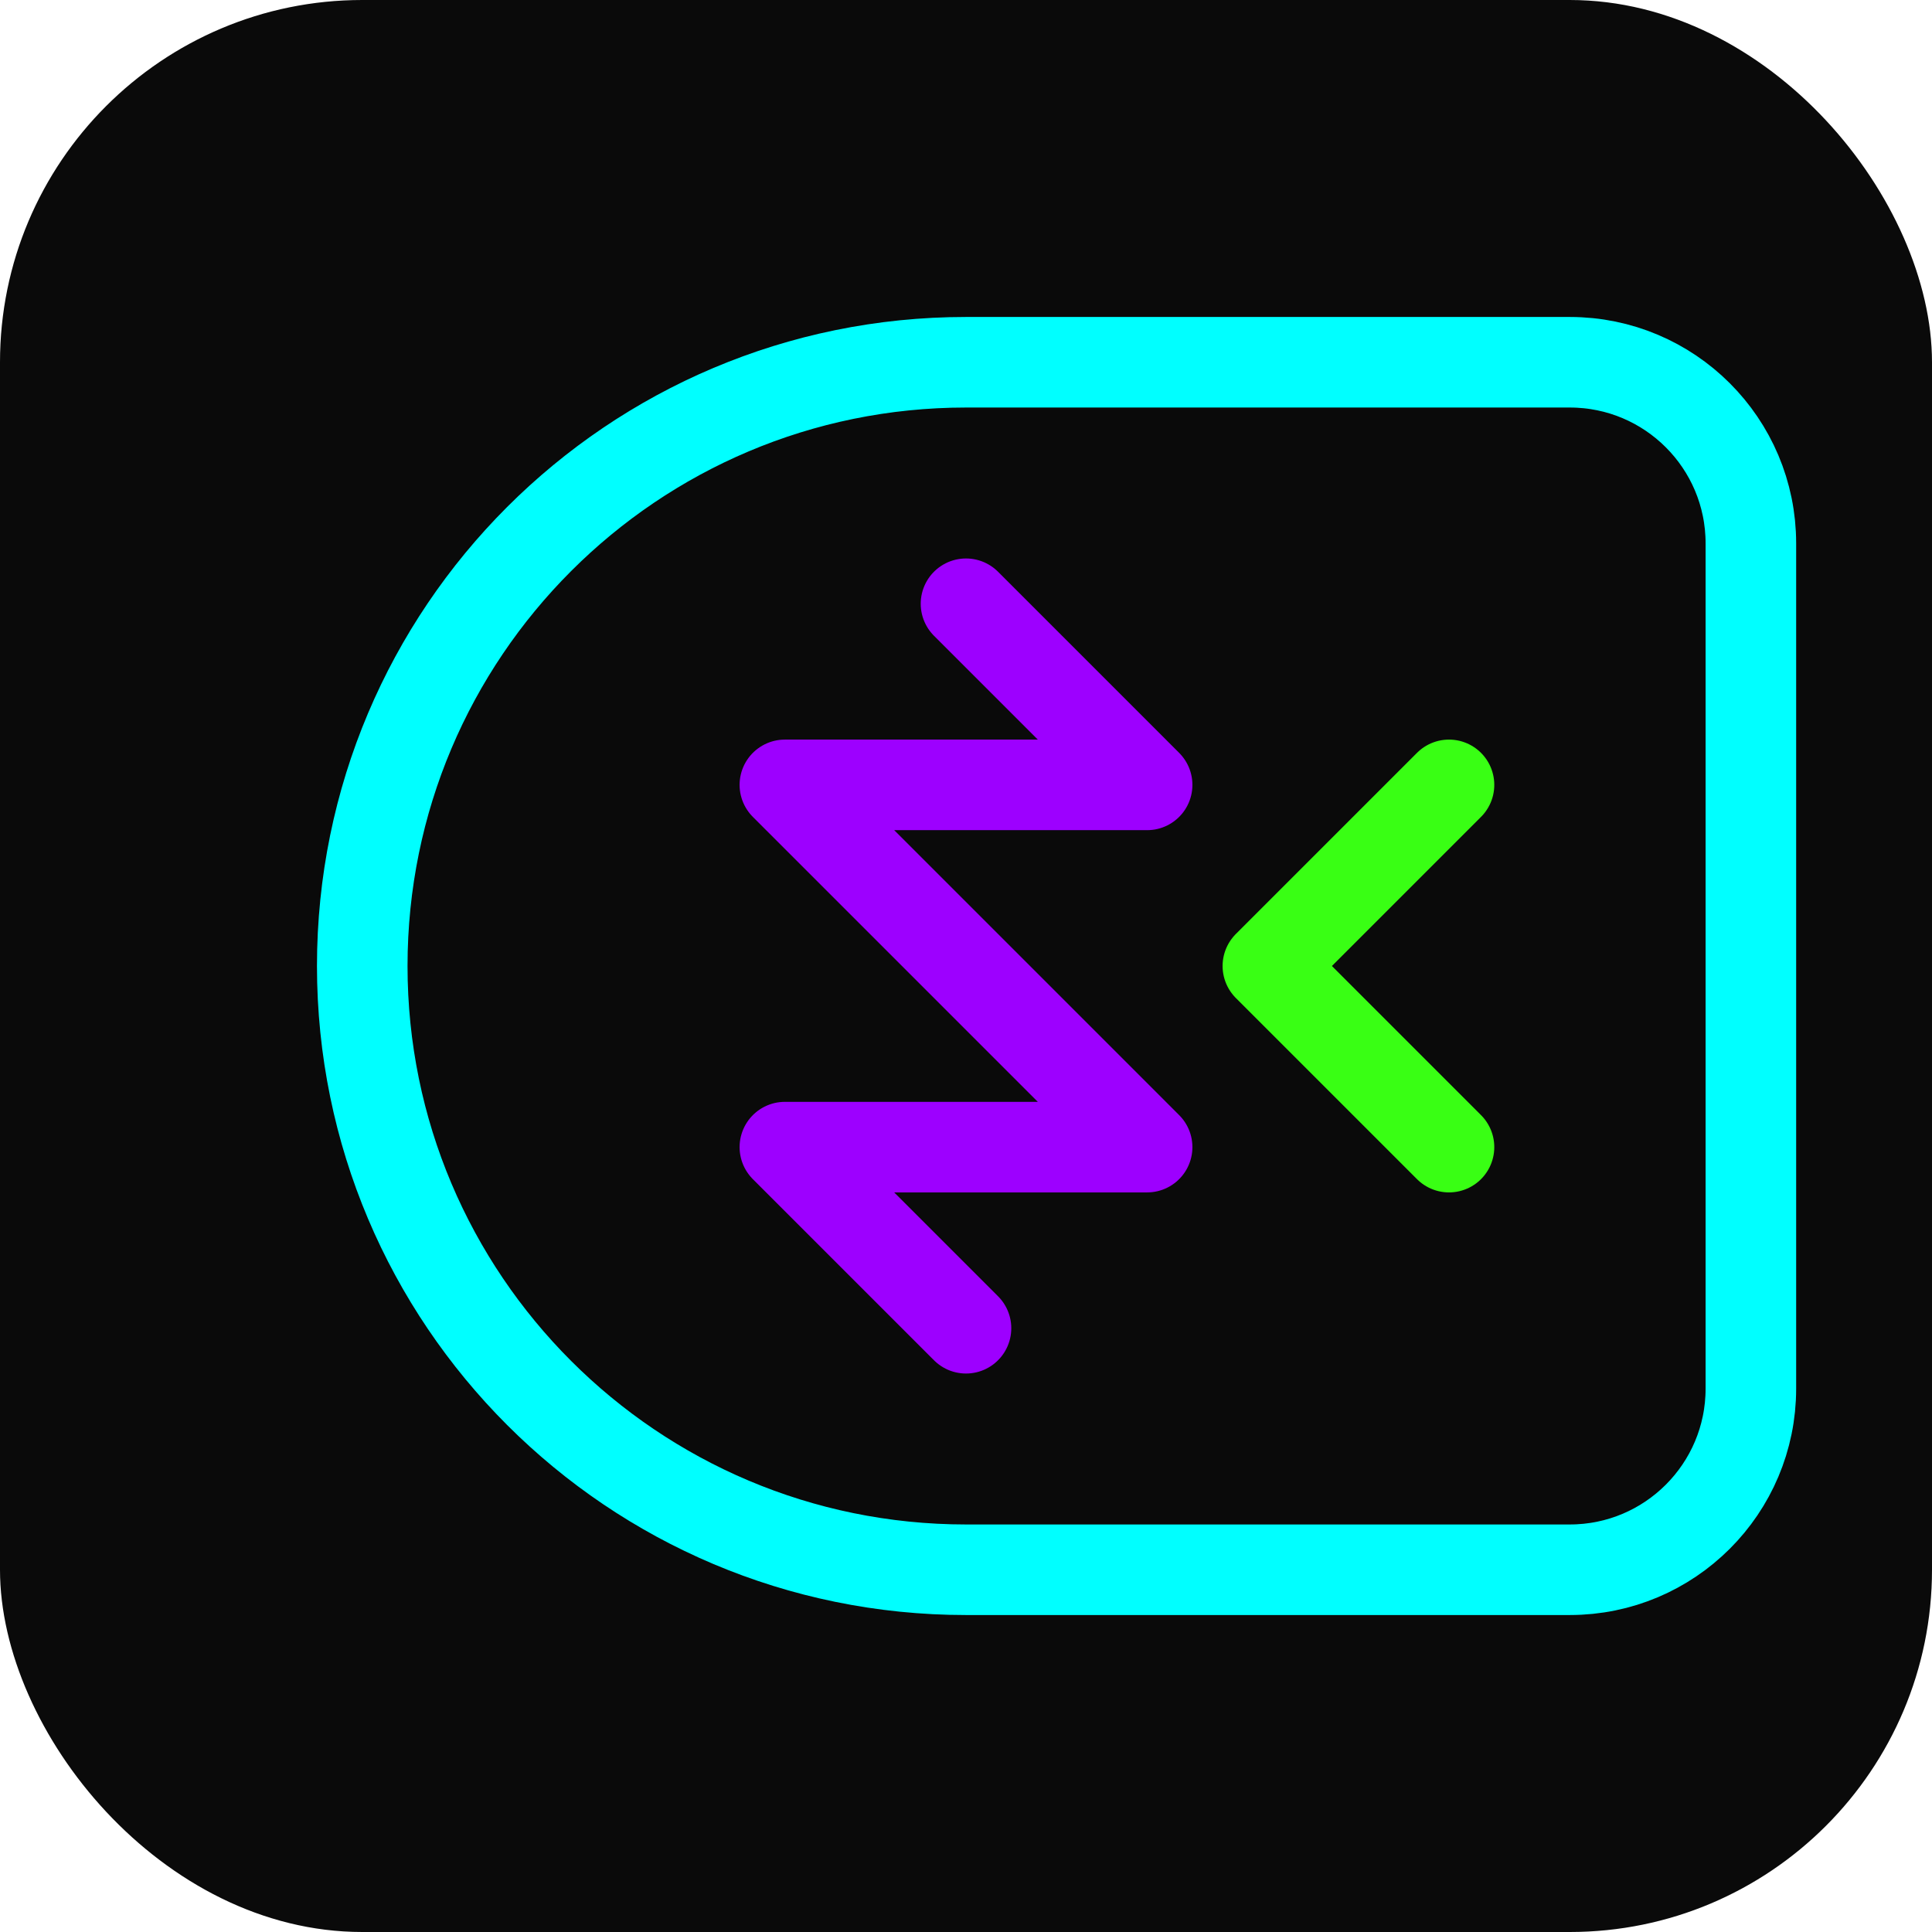
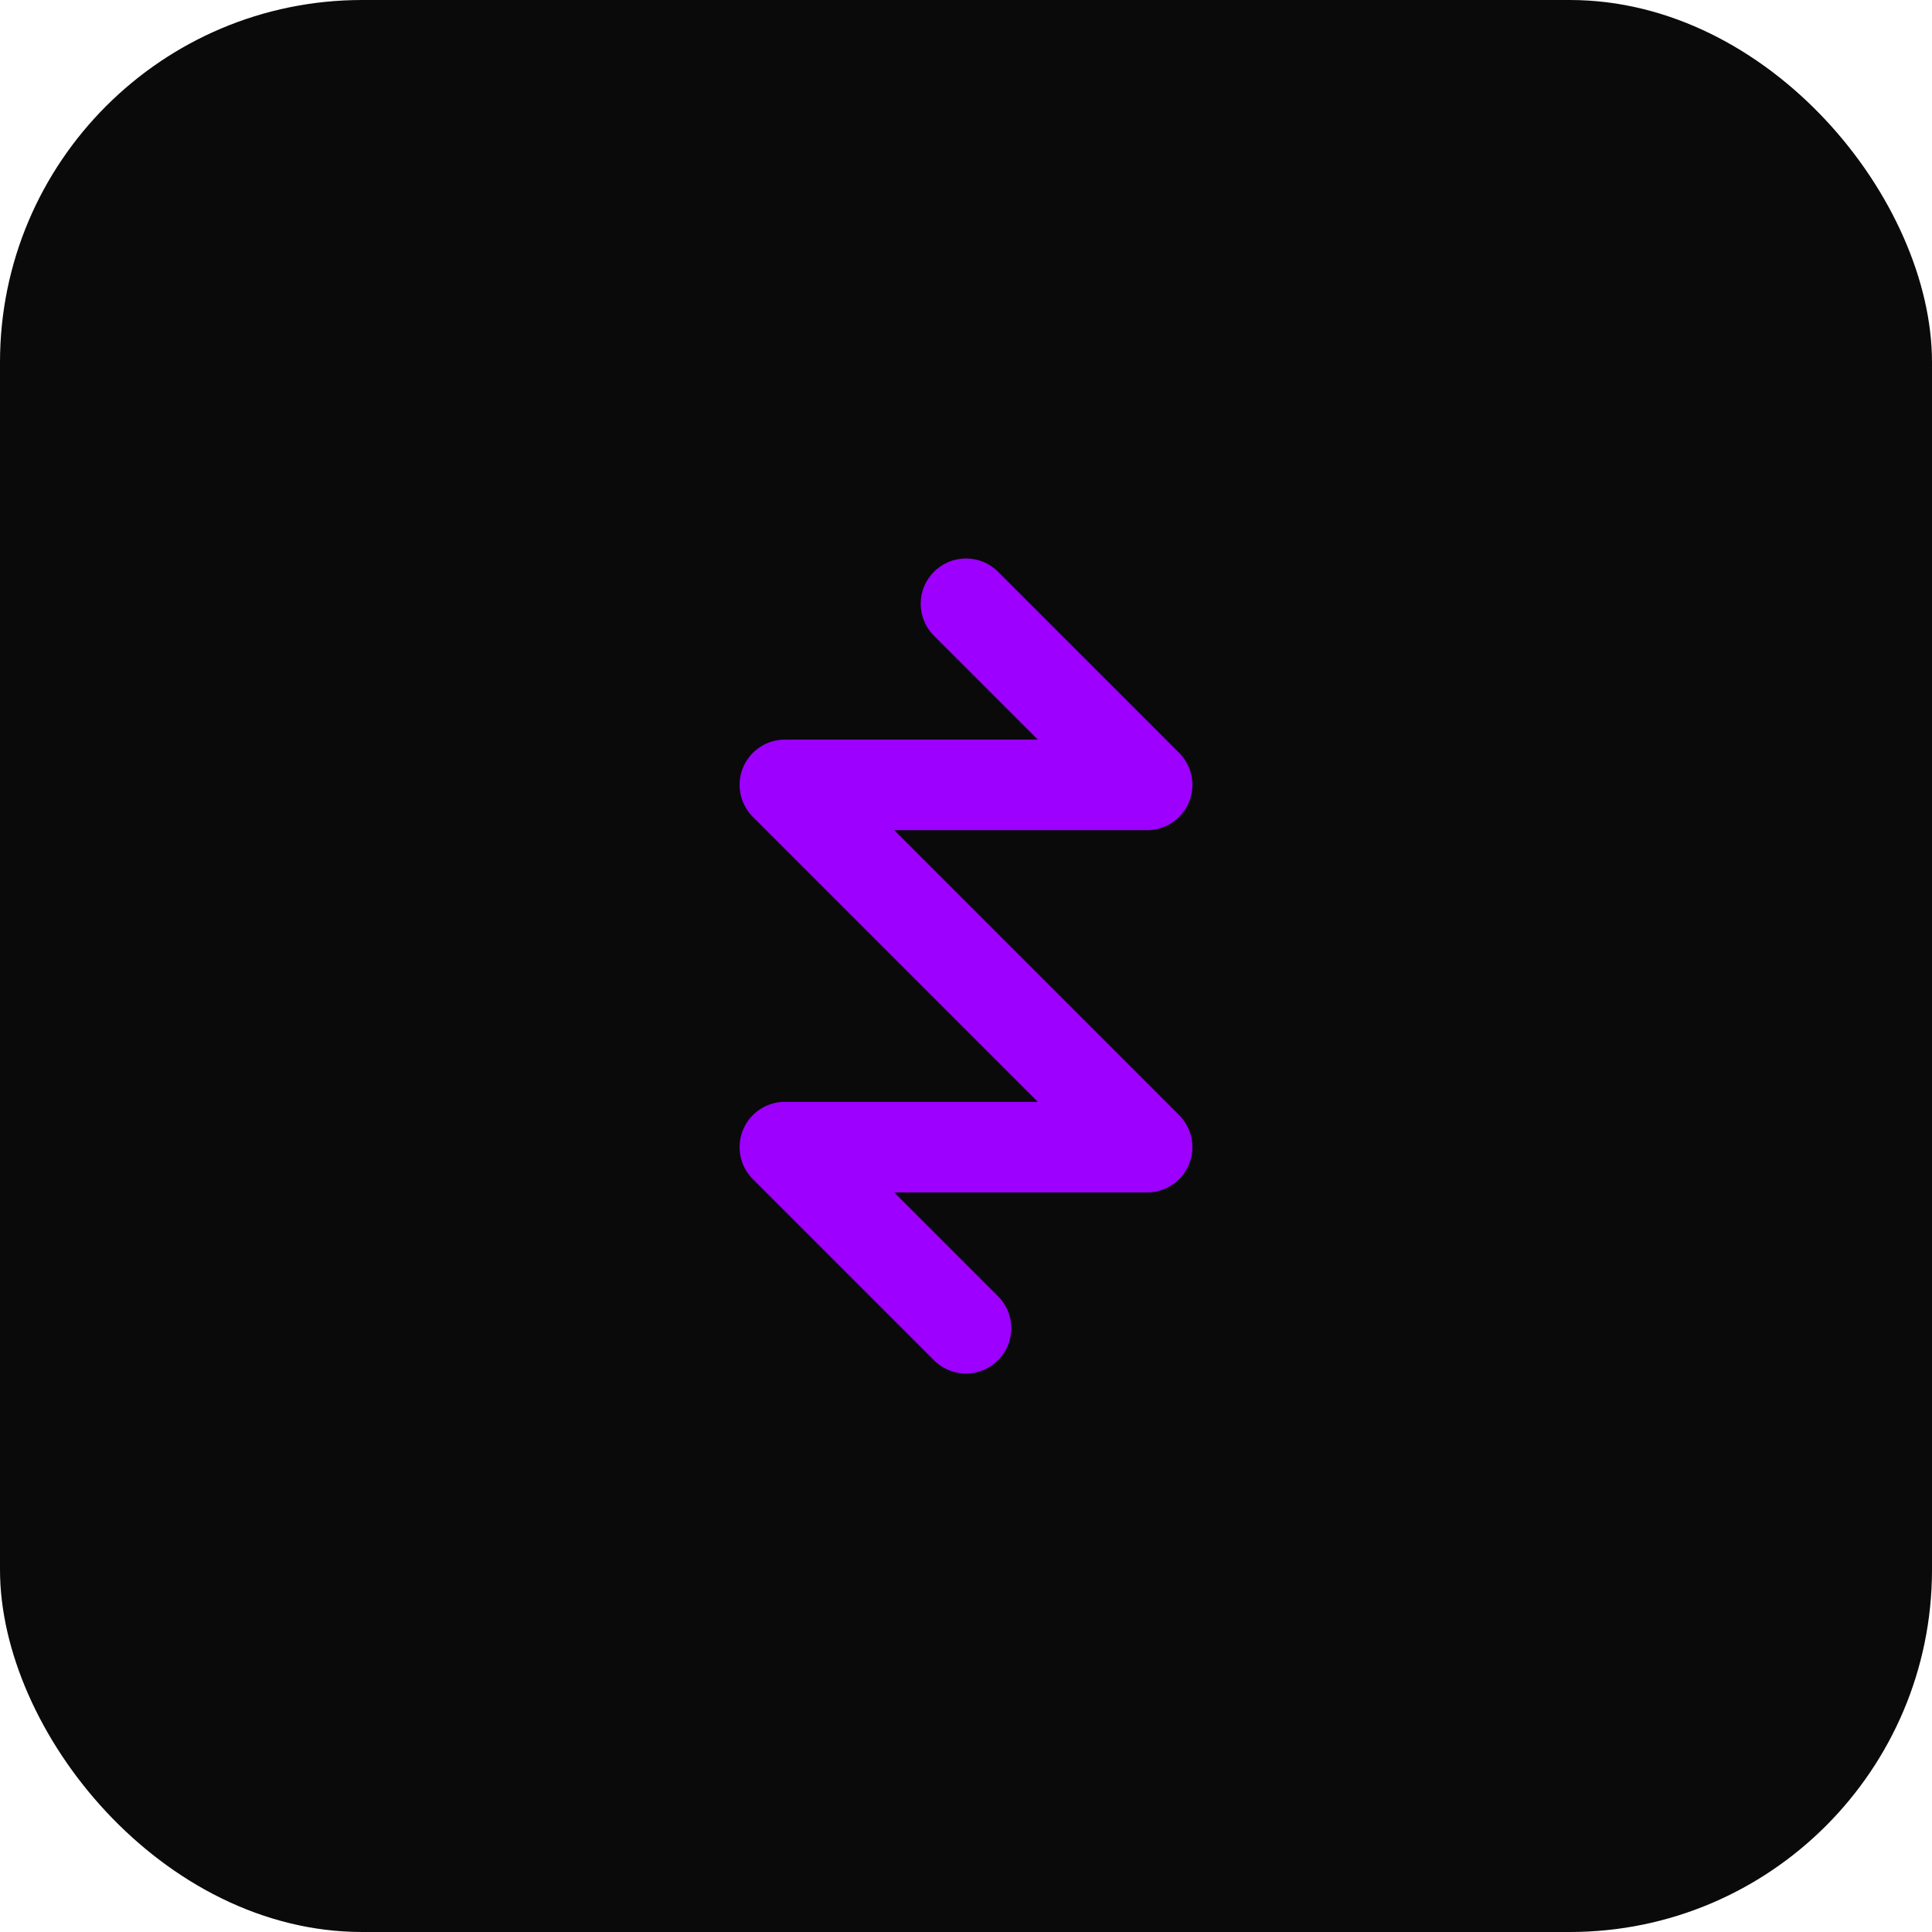
<svg xmlns="http://www.w3.org/2000/svg" width="32" height="32" viewBox="0 0 32 32" fill="none">
  <rect width="32" height="32" rx="6" fill="#0A0A0A" />
-   <path d="M6 16C6 10.477 10.477 6 16 6H26C27.657 6 29 7.343 29 9V23C29 24.657 27.657 26 26 26H16C10.477 26 6 21.523 6 16Z" fill="#0A0A0A" stroke="#00FFFF" stroke-width="1.5" />
  <path d="M16 10L19 13H13L16 16L19 19H13L16 22" stroke="#9D00FF" stroke-width="1.5" stroke-linecap="round" stroke-linejoin="round" />
-   <path d="M24 13L21 16L24 19" stroke="#39FF14" stroke-width="1.5" stroke-linecap="round" stroke-linejoin="round" />
</svg>